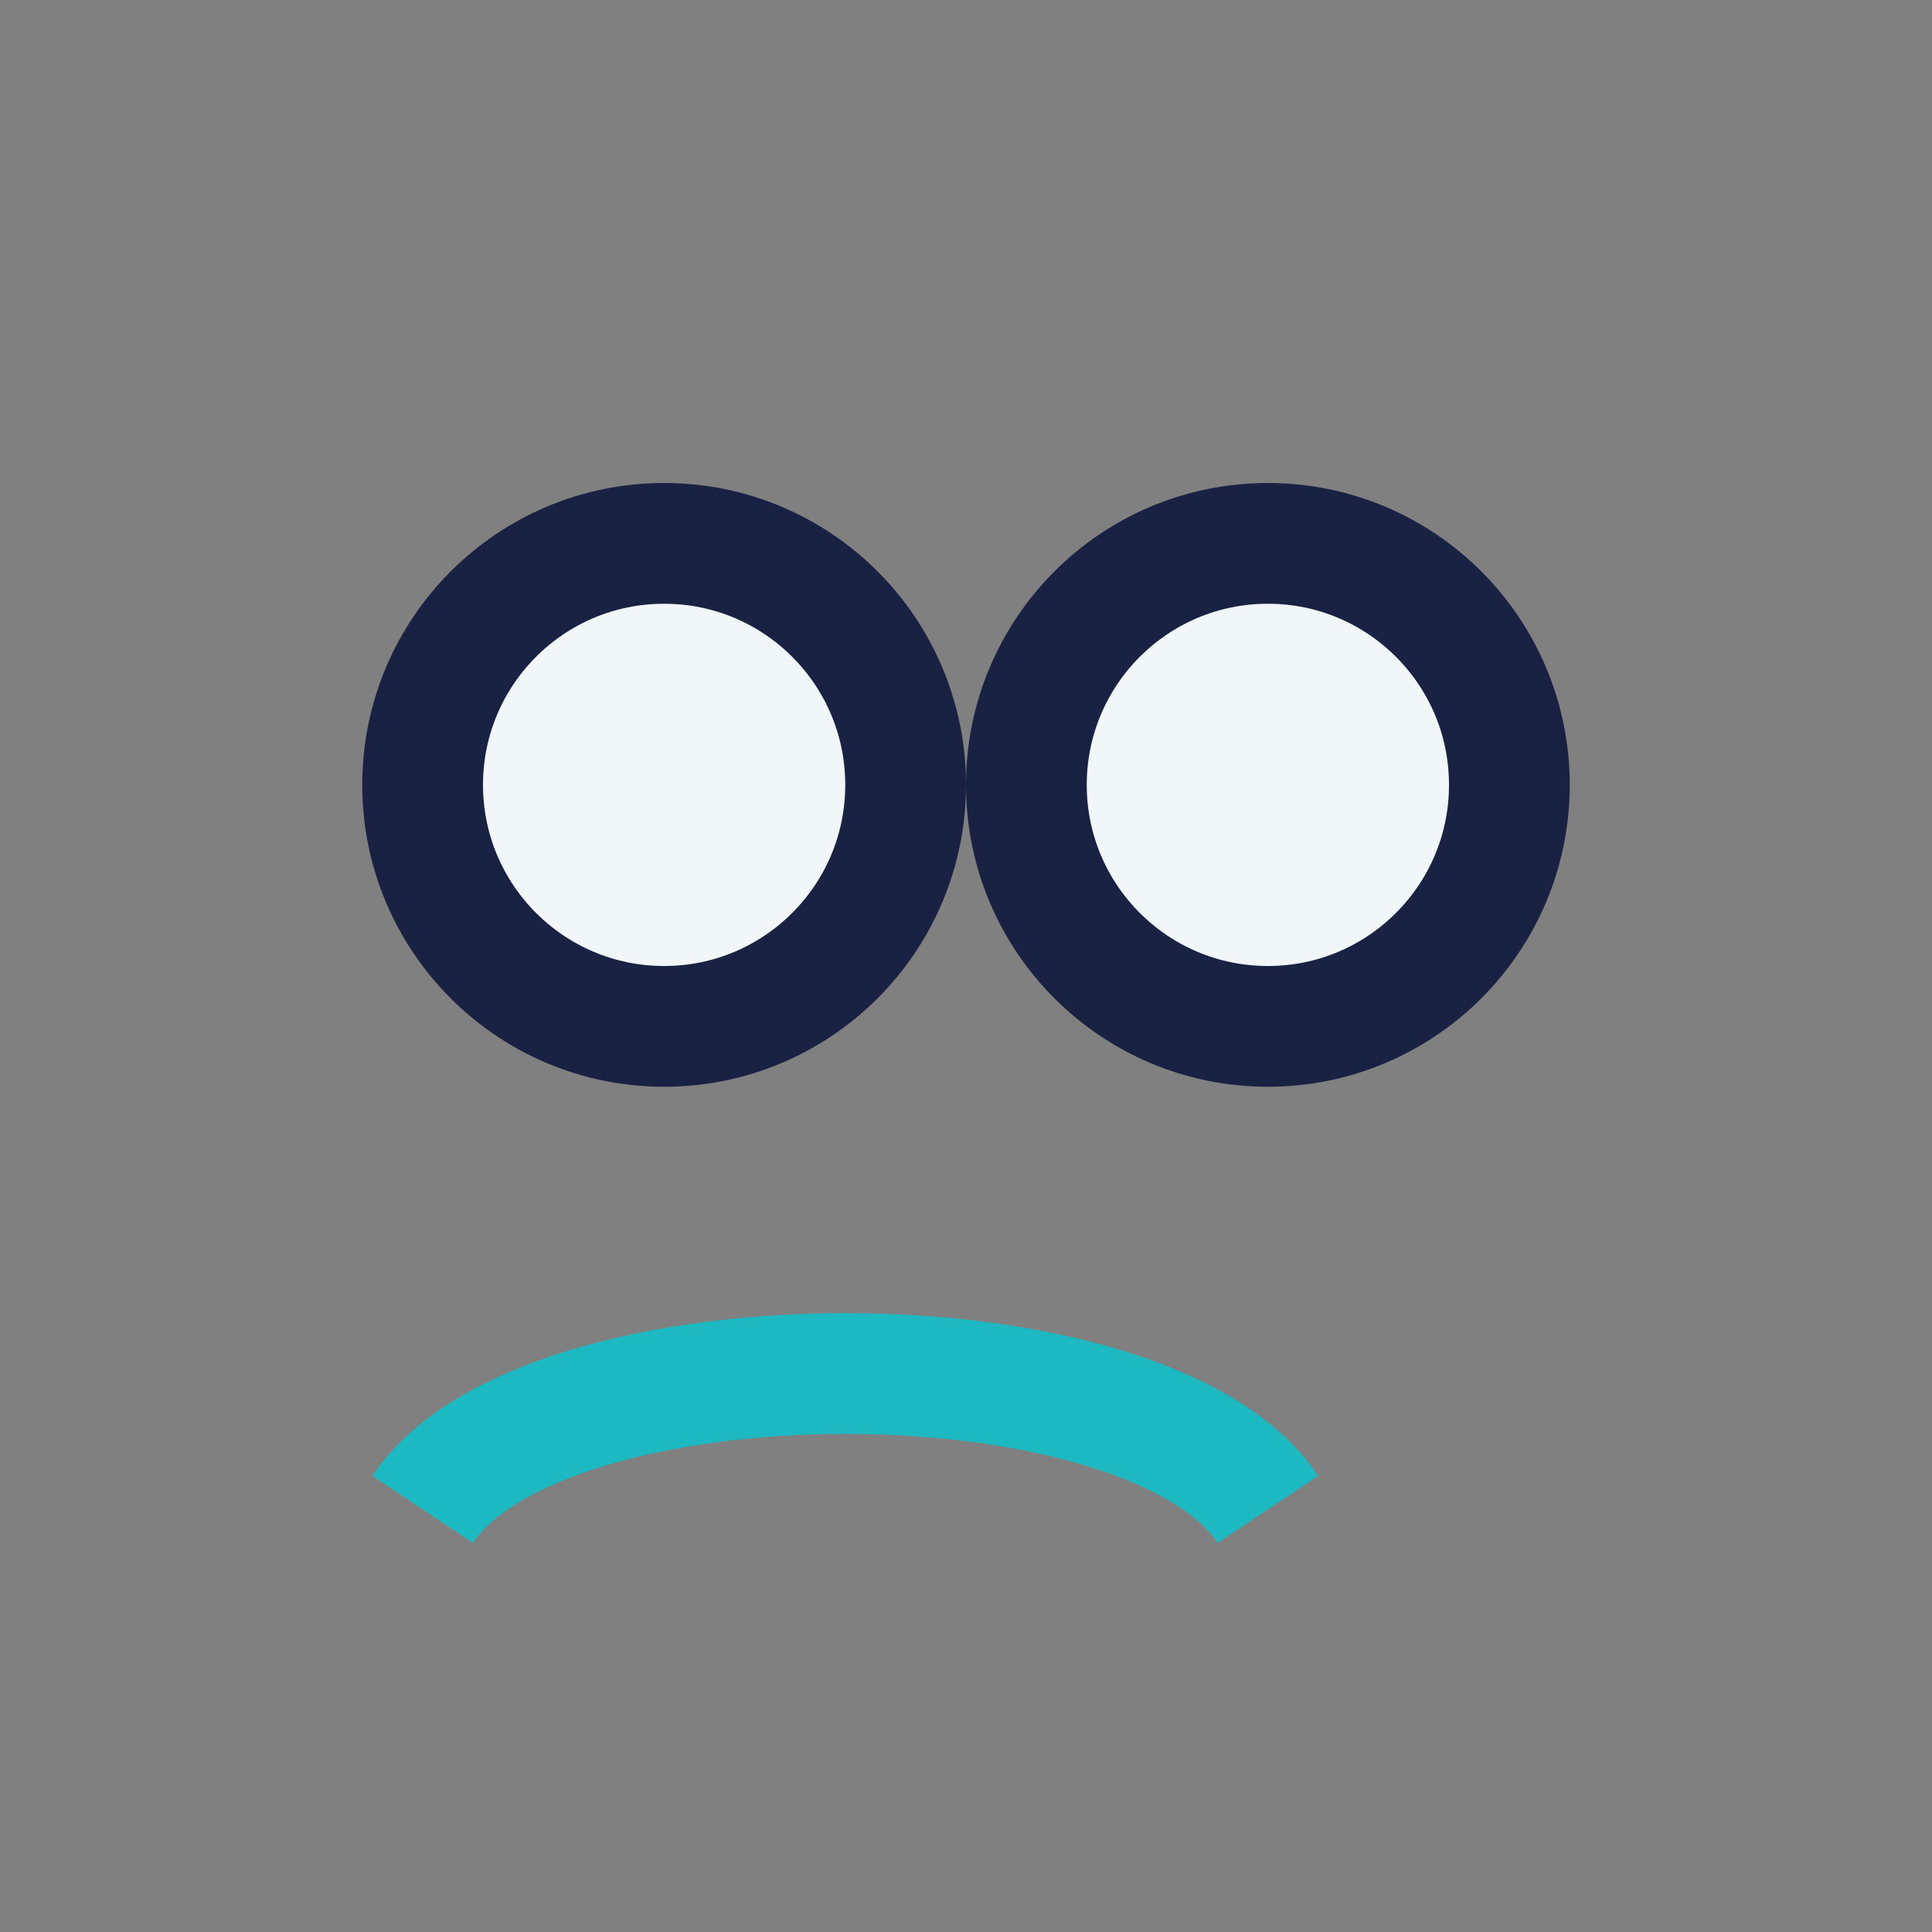
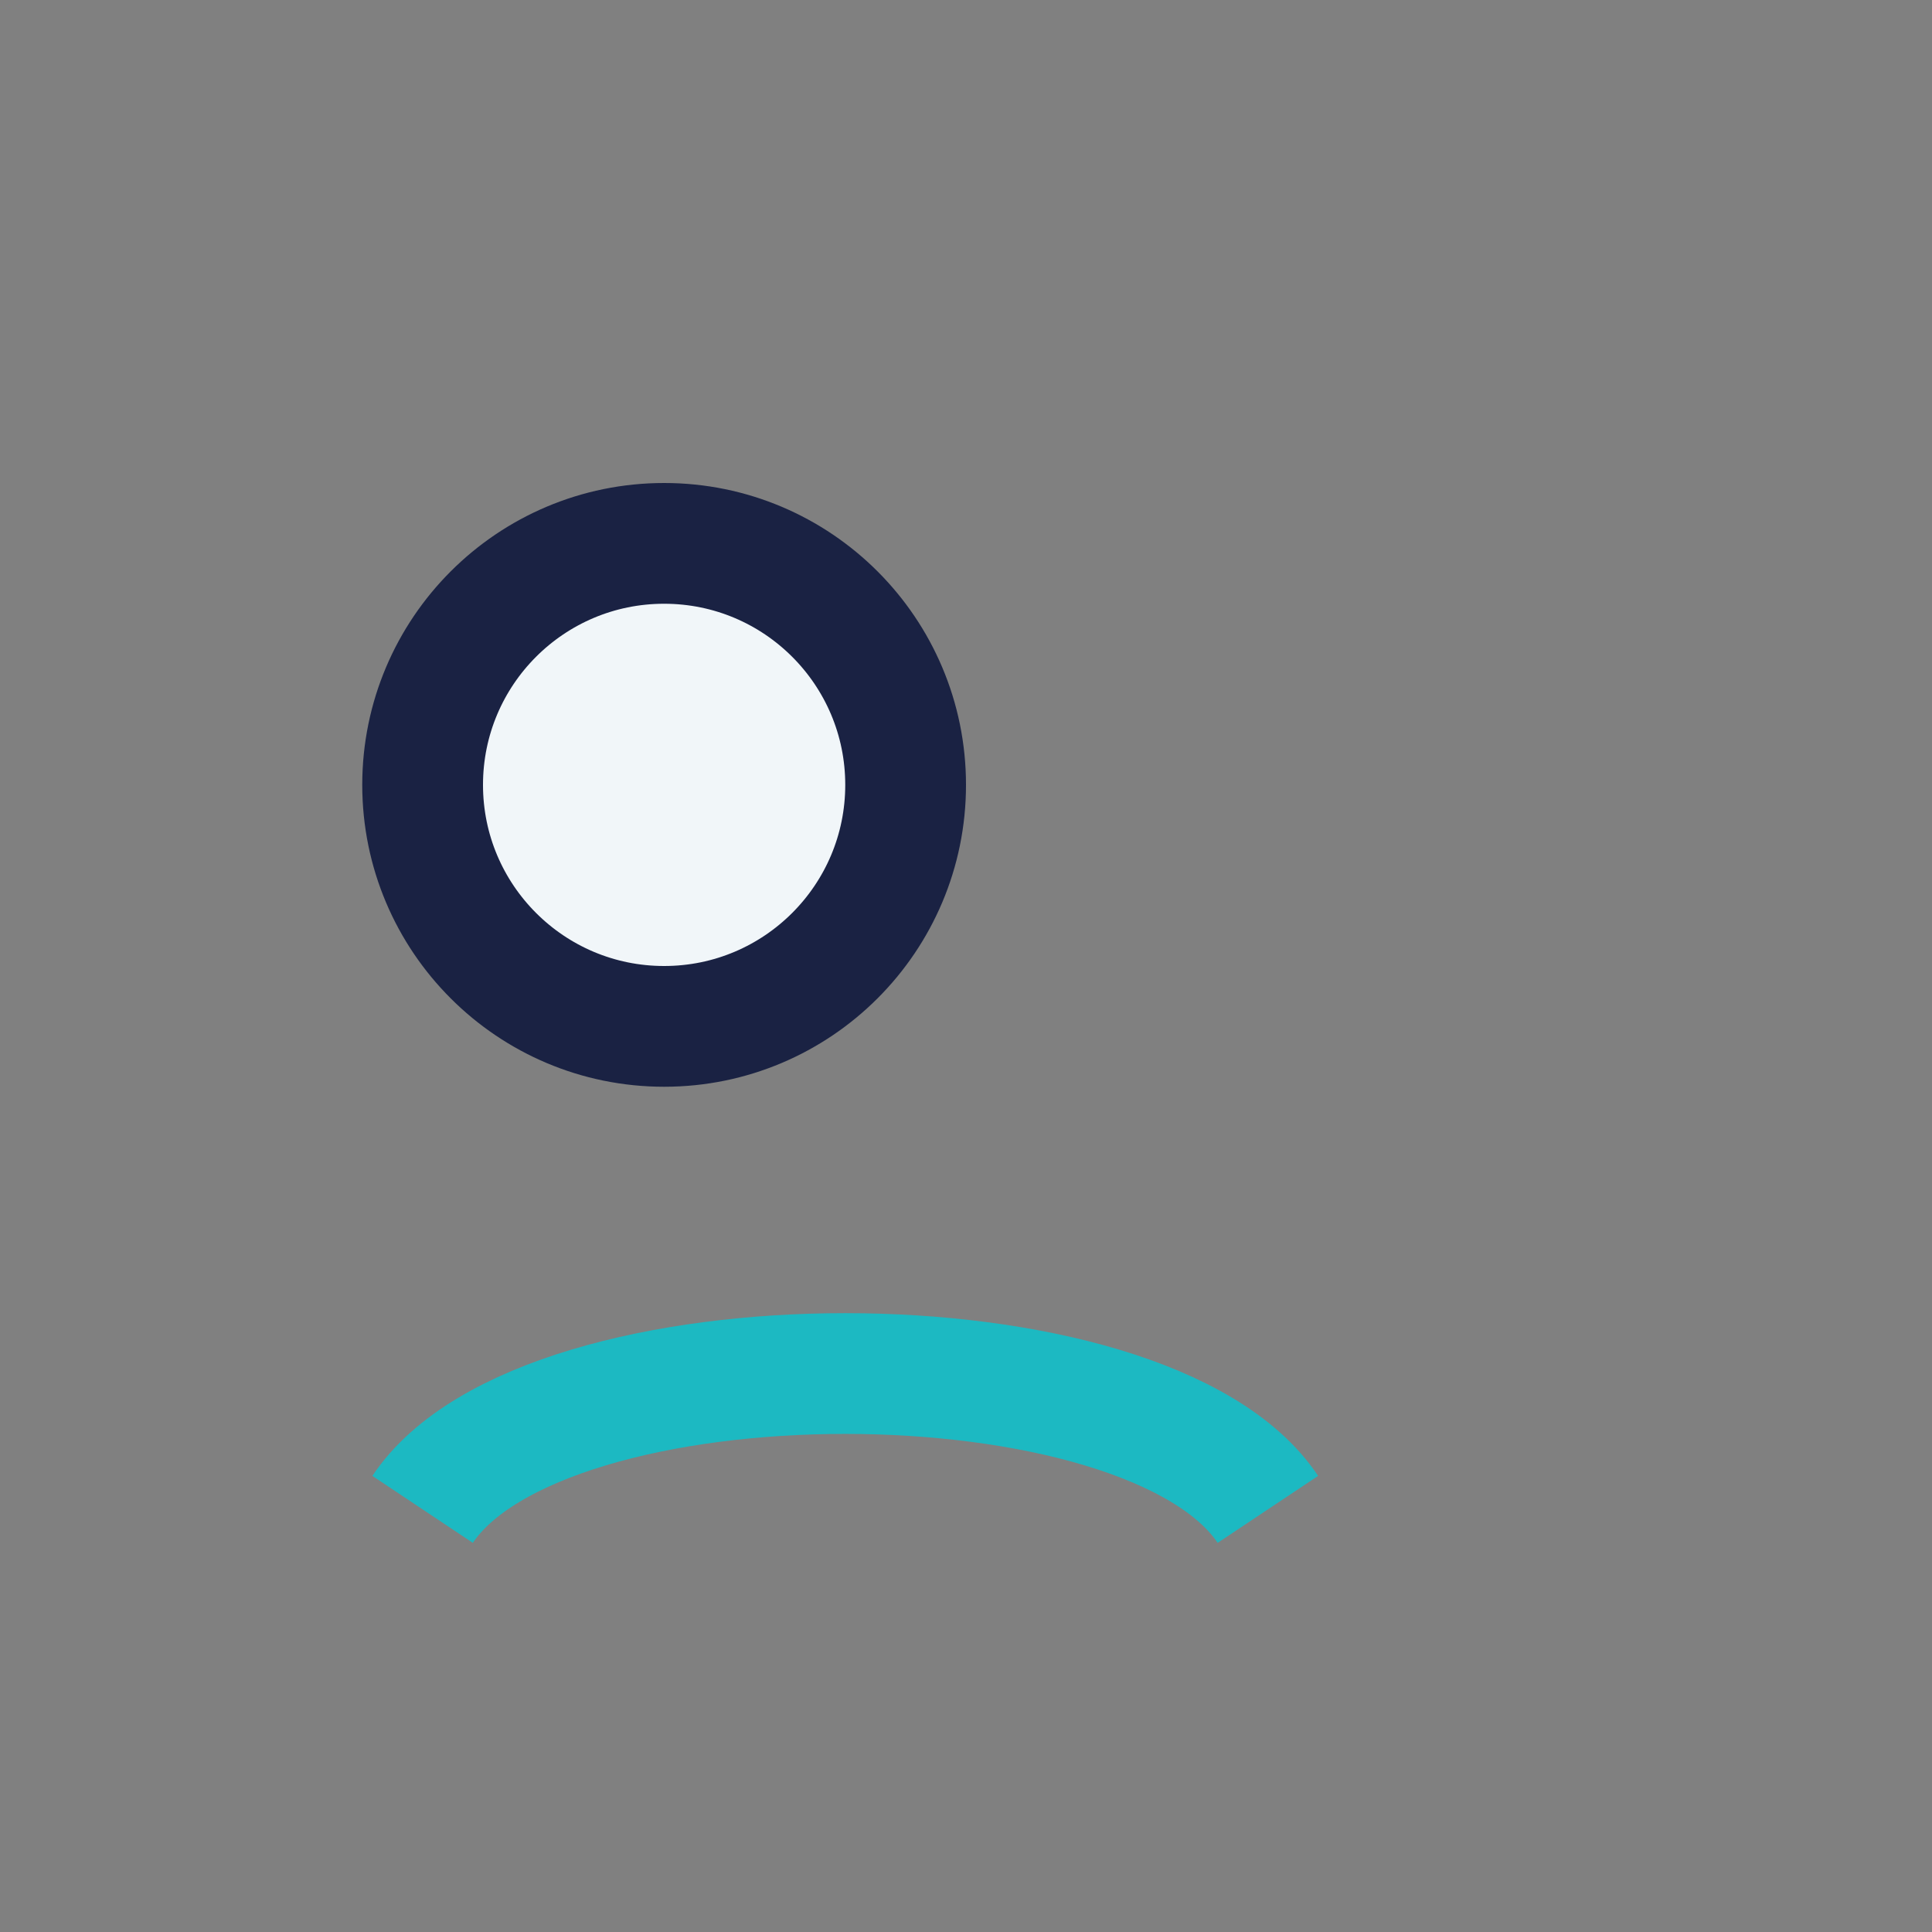
<svg xmlns="http://www.w3.org/2000/svg" width="32" height="32" viewBox="0 0 32 32">
  <rect x="0" y="0" width="32" height="32" fill="#808080" stroke="none" />
  <circle cx="11" cy="13" r="4" fill="#F1F6F9" stroke="#1A2243" stroke-width="2" />
-   <circle cx="21" cy="13" r="4" fill="#F1F6F9" stroke="#1A2243" stroke-width="2" />
  <path d="M7 25c2-3 12-3 14 0" stroke="#1CB9C2" stroke-width="2" fill="none" />
</svg>